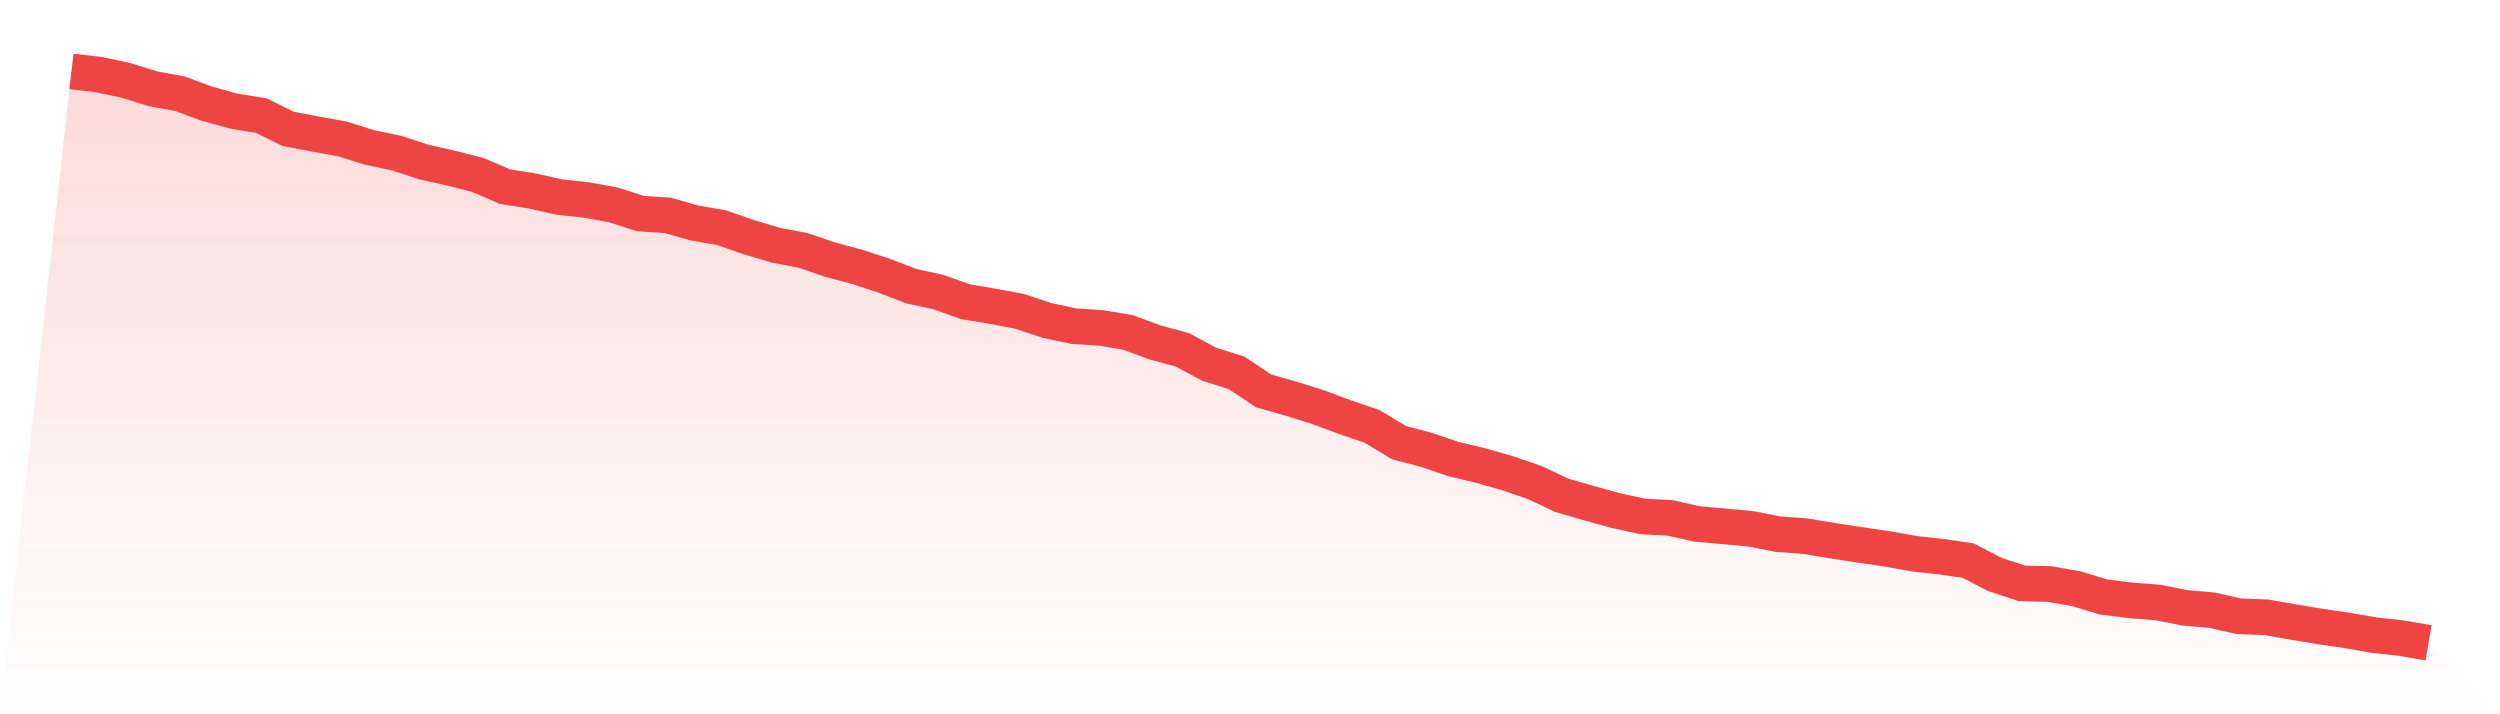
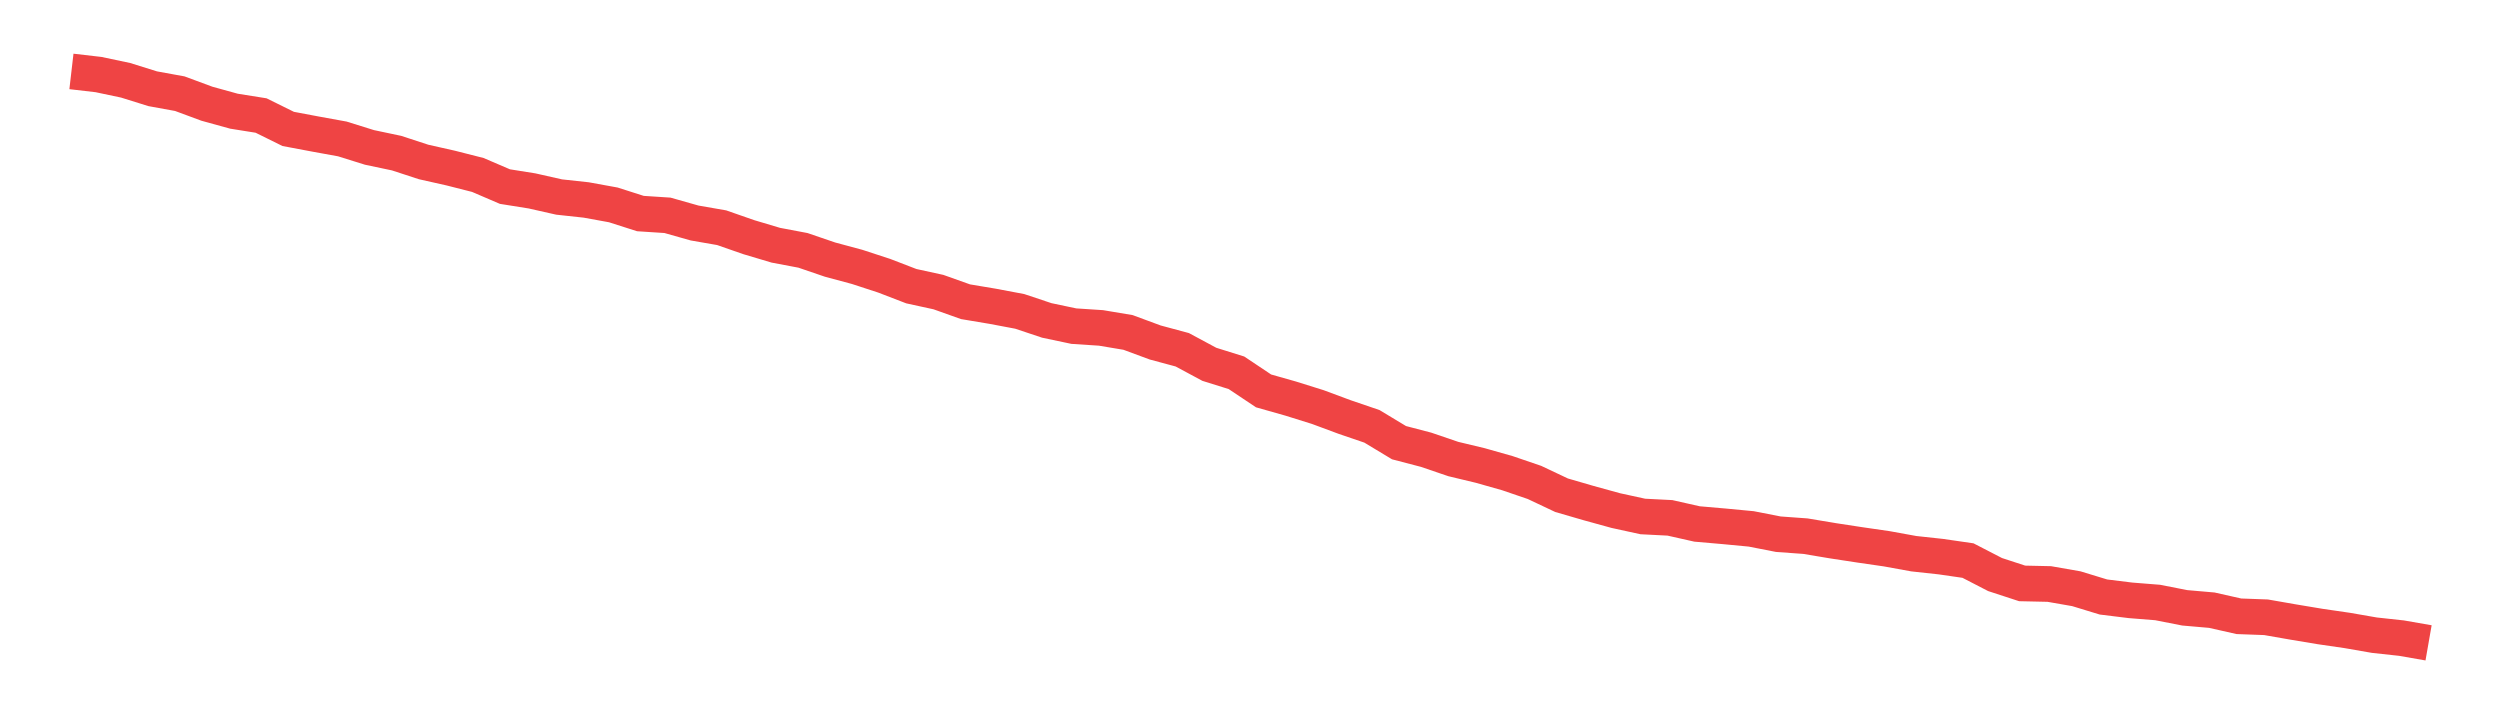
<svg xmlns="http://www.w3.org/2000/svg" viewBox="0 0 140 40">
  <defs>
    <linearGradient id="gradient" x1="0" x2="0" y1="0" y2="1">
      <stop offset="0%" stop-color="#ef4444" stop-opacity="0.2" />
      <stop offset="100%" stop-color="#ef4444" stop-opacity="0" />
    </linearGradient>
  </defs>
-   <path d="M4,4 L4,4 L5.517,4.176 L7.034,4.496 L8.552,4.97 L10.069,5.246 L11.586,5.808 L13.103,6.227 L14.621,6.469 L16.138,7.219 L17.655,7.505 L19.172,7.781 L20.69,8.255 L22.207,8.575 L23.724,9.071 L25.241,9.412 L26.759,9.798 L28.276,10.449 L29.793,10.691 L31.31,11.033 L32.828,11.198 L34.345,11.474 L35.862,11.959 L37.379,12.058 L38.897,12.488 L40.414,12.752 L41.931,13.281 L43.448,13.733 L44.966,14.02 L46.483,14.538 L48,14.946 L49.517,15.442 L51.034,16.026 L52.552,16.357 L54.069,16.897 L55.586,17.151 L57.103,17.437 L58.621,17.944 L60.138,18.264 L61.655,18.363 L63.172,18.617 L64.69,19.179 L66.207,19.587 L67.724,20.402 L69.241,20.876 L70.759,21.89 L72.276,22.32 L73.793,22.794 L75.31,23.357 L76.828,23.875 L78.345,24.79 L79.862,25.186 L81.379,25.704 L82.897,26.068 L84.414,26.498 L85.931,27.016 L87.448,27.733 L88.966,28.174 L90.483,28.592 L92,28.923 L93.517,29 L95.034,29.342 L96.552,29.474 L98.069,29.618 L99.586,29.915 L101.103,30.025 L102.621,30.279 L104.138,30.511 L105.655,30.731 L107.172,31.007 L108.69,31.172 L110.207,31.392 L111.724,32.175 L113.241,32.671 L114.759,32.704 L116.276,32.969 L117.793,33.432 L119.31,33.619 L120.828,33.74 L122.345,34.038 L123.862,34.17 L125.379,34.512 L126.897,34.567 L128.414,34.832 L129.931,35.085 L131.448,35.306 L132.966,35.57 L134.483,35.735 L136,36 L140,40 L0,40 z" fill="url(#gradient)" />
  <path d="M4,4 L4,4 L5.517,4.176 L7.034,4.496 L8.552,4.97 L10.069,5.246 L11.586,5.808 L13.103,6.227 L14.621,6.469 L16.138,7.219 L17.655,7.505 L19.172,7.781 L20.69,8.255 L22.207,8.575 L23.724,9.071 L25.241,9.412 L26.759,9.798 L28.276,10.449 L29.793,10.691 L31.31,11.033 L32.828,11.198 L34.345,11.474 L35.862,11.959 L37.379,12.058 L38.897,12.488 L40.414,12.752 L41.931,13.281 L43.448,13.733 L44.966,14.02 L46.483,14.538 L48,14.946 L49.517,15.442 L51.034,16.026 L52.552,16.357 L54.069,16.897 L55.586,17.151 L57.103,17.437 L58.621,17.944 L60.138,18.264 L61.655,18.363 L63.172,18.617 L64.69,19.179 L66.207,19.587 L67.724,20.402 L69.241,20.876 L70.759,21.89 L72.276,22.32 L73.793,22.794 L75.31,23.357 L76.828,23.875 L78.345,24.79 L79.862,25.186 L81.379,25.704 L82.897,26.068 L84.414,26.498 L85.931,27.016 L87.448,27.733 L88.966,28.174 L90.483,28.592 L92,28.923 L93.517,29 L95.034,29.342 L96.552,29.474 L98.069,29.618 L99.586,29.915 L101.103,30.025 L102.621,30.279 L104.138,30.511 L105.655,30.731 L107.172,31.007 L108.69,31.172 L110.207,31.392 L111.724,32.175 L113.241,32.671 L114.759,32.704 L116.276,32.969 L117.793,33.432 L119.31,33.619 L120.828,33.74 L122.345,34.038 L123.862,34.17 L125.379,34.512 L126.897,34.567 L128.414,34.832 L129.931,35.085 L131.448,35.306 L132.966,35.57 L134.483,35.735 L136,36" fill="none" stroke="#ef4444" stroke-width="2" />
</svg>